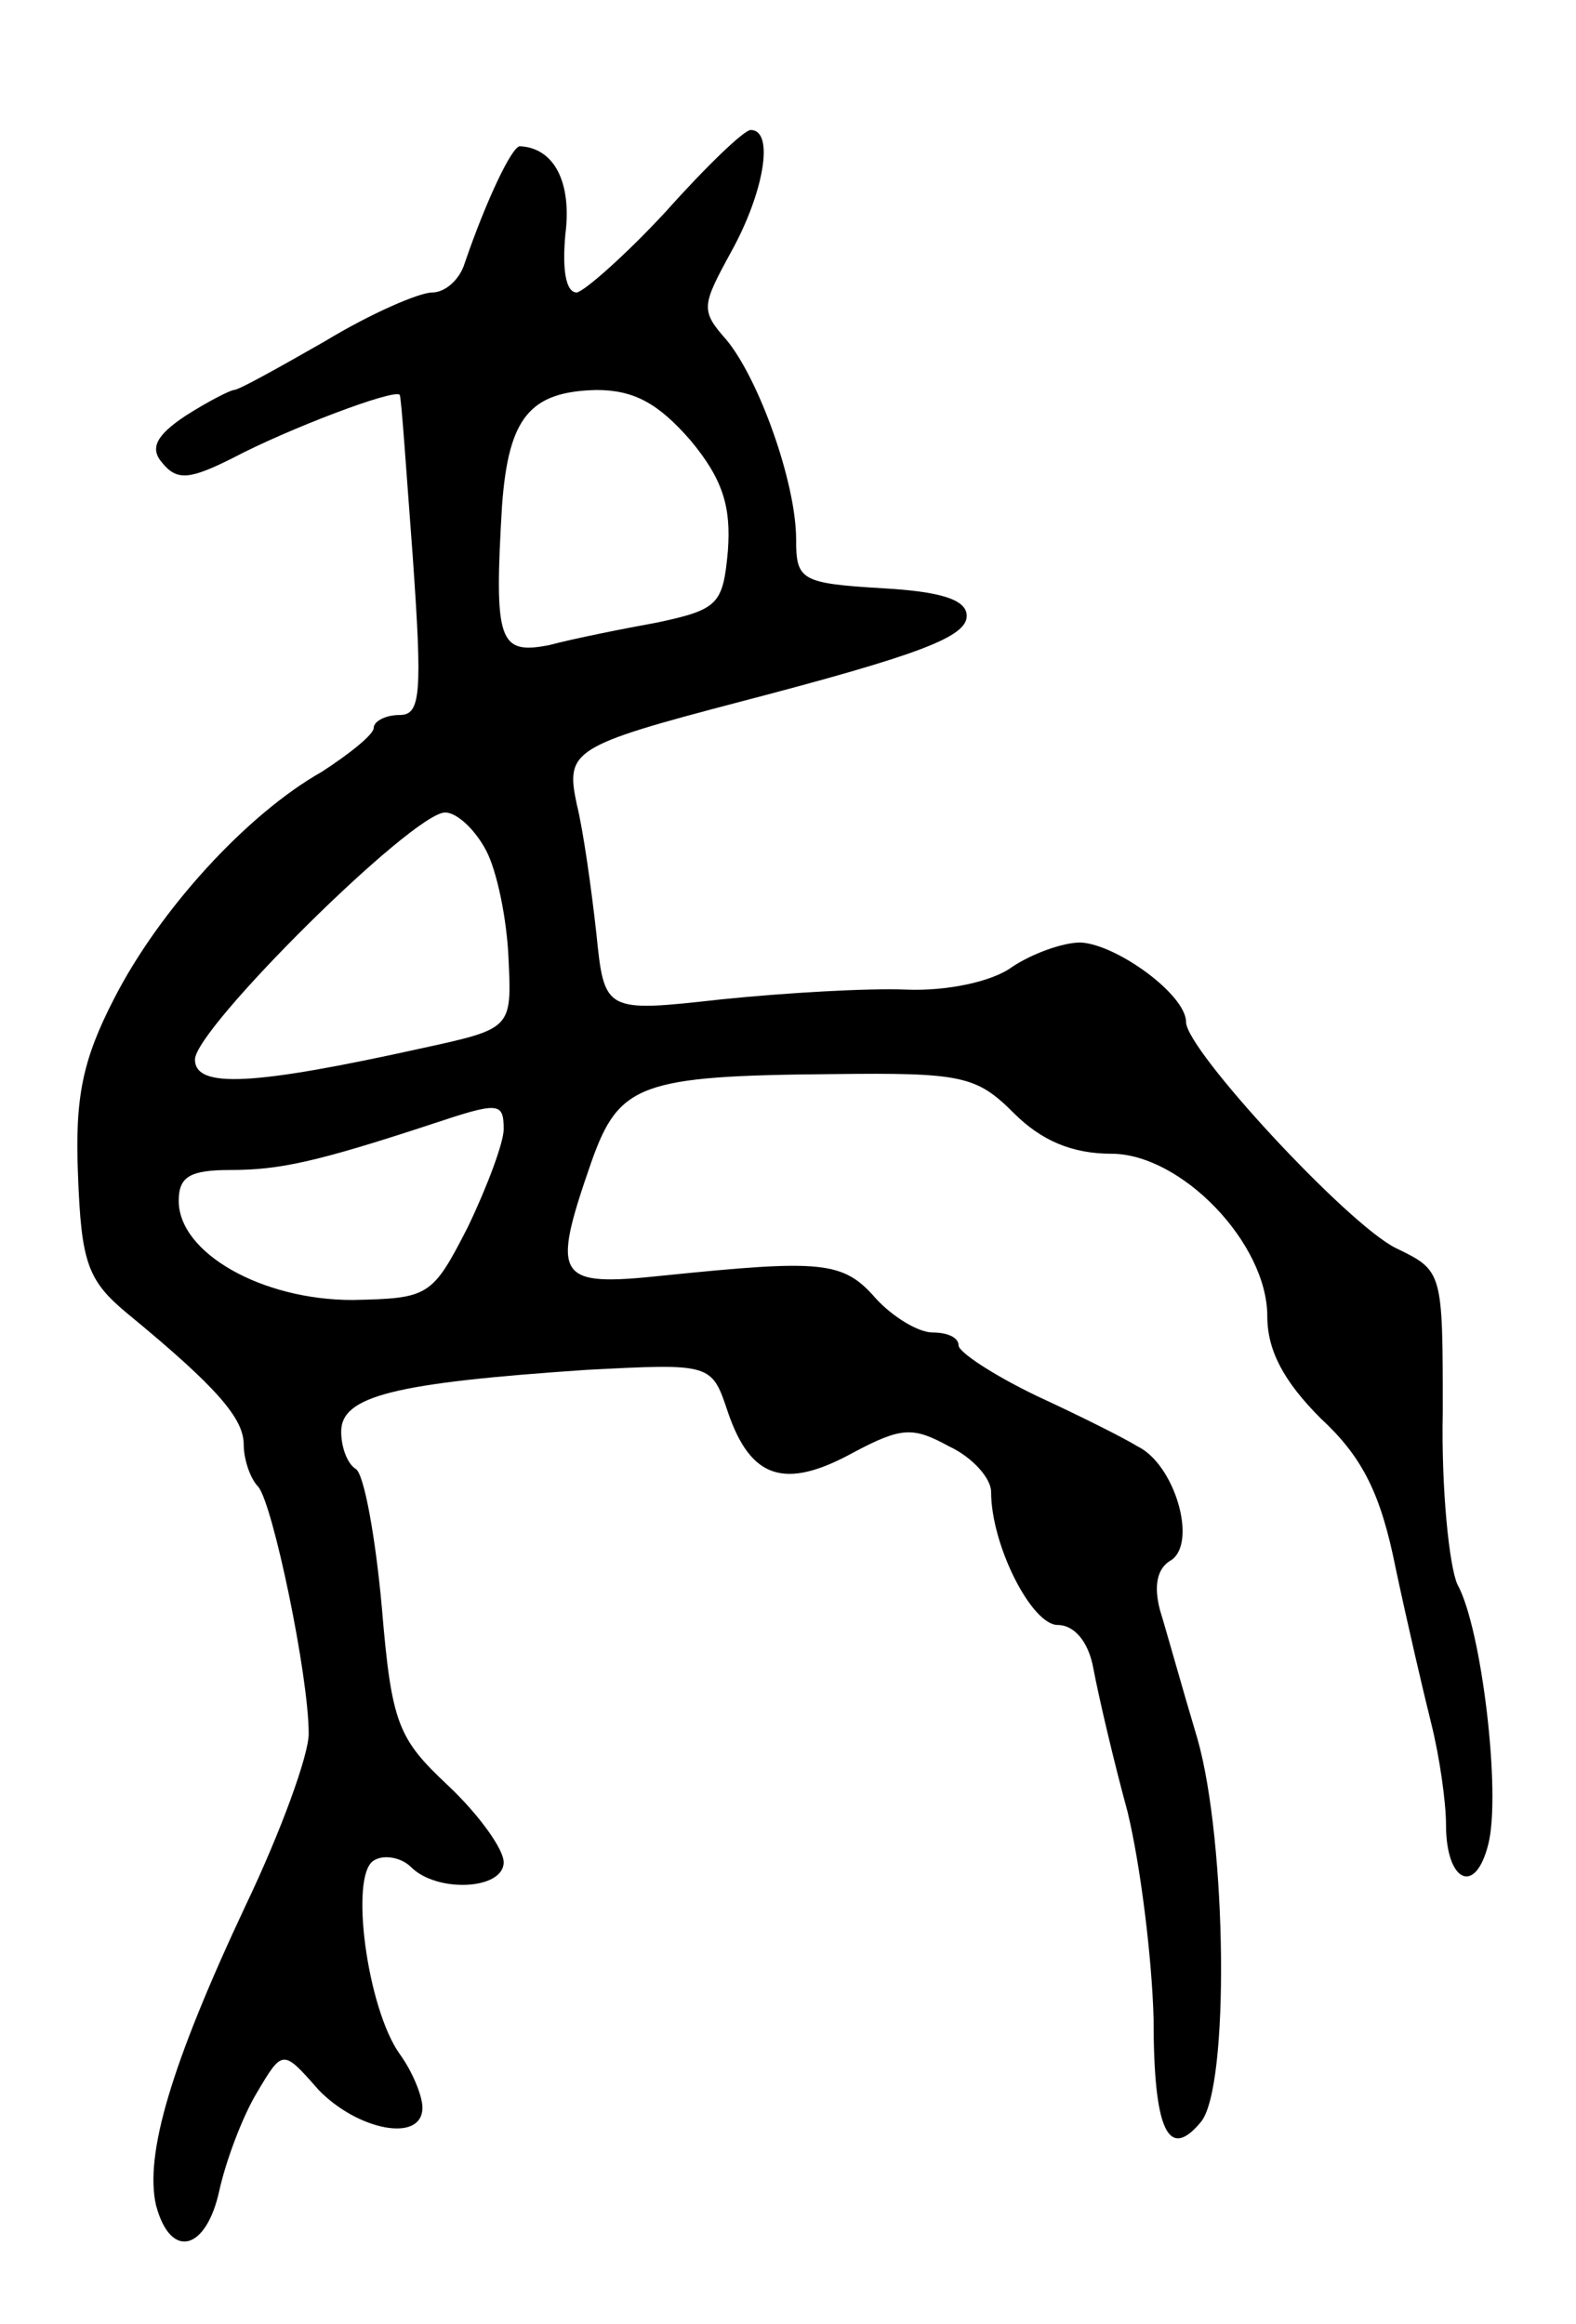
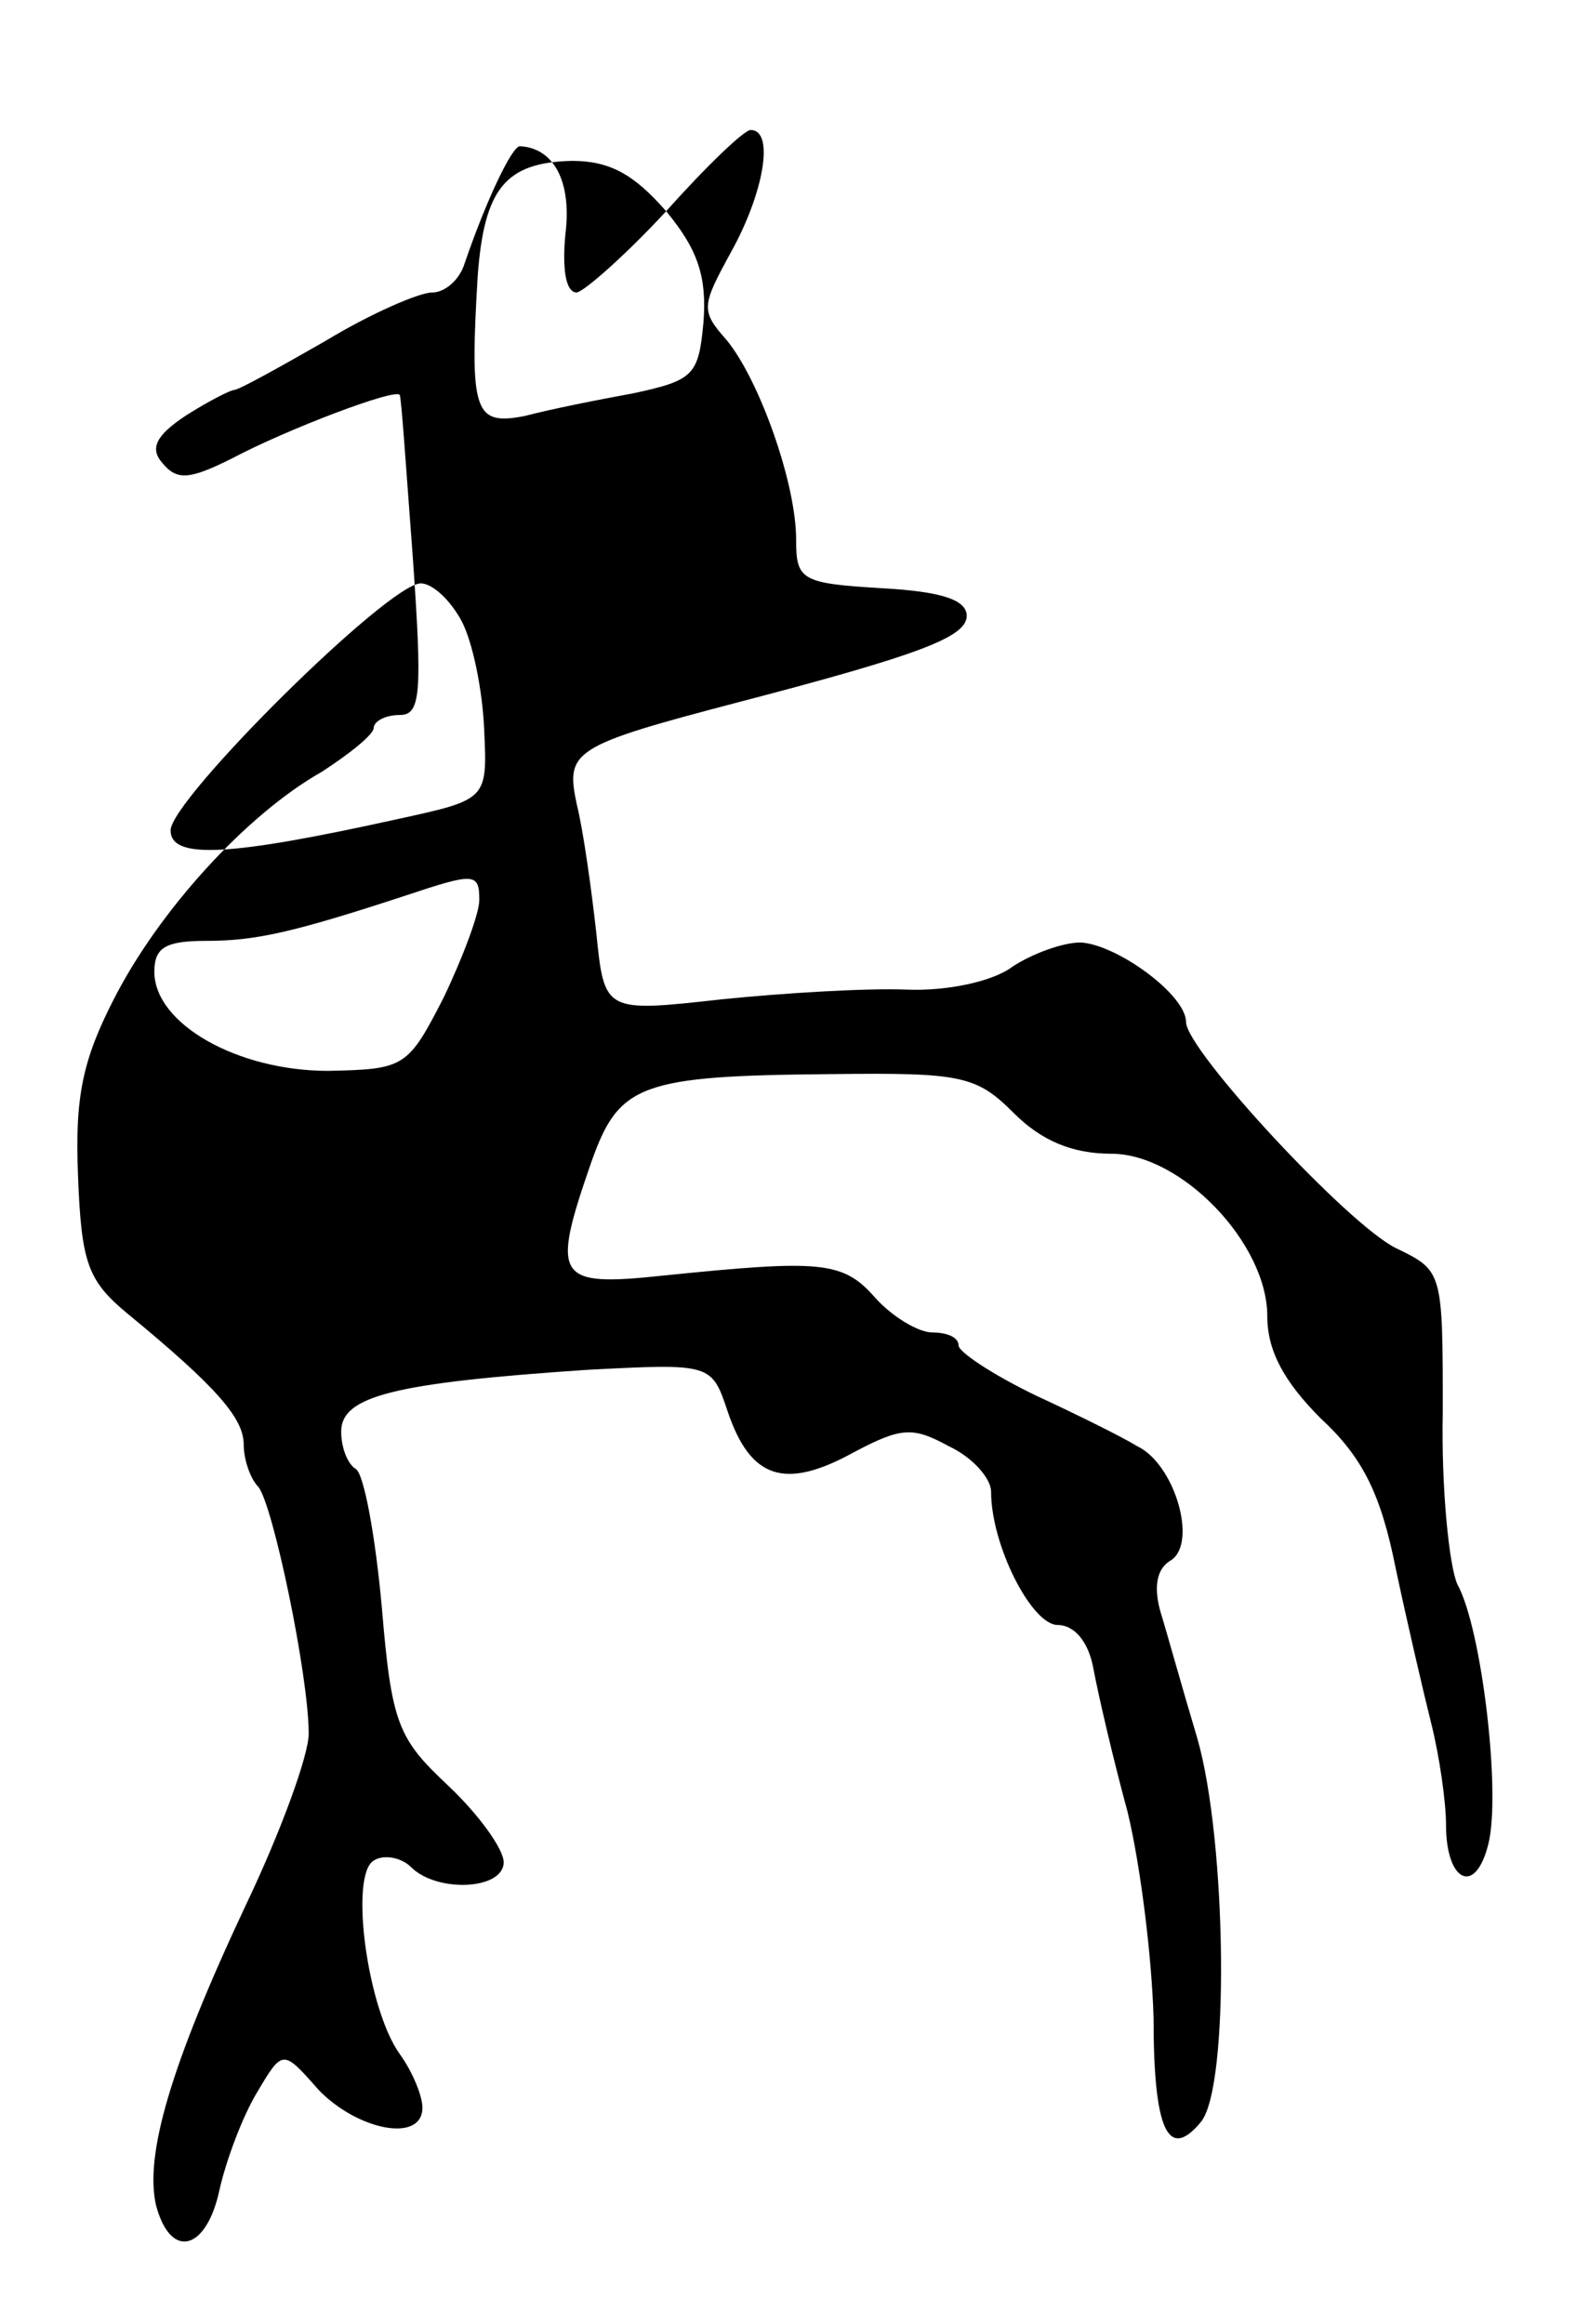
<svg xmlns="http://www.w3.org/2000/svg" version="1.0" width="97" height="143" viewBox="0 0 97 143">
  <g transform="translate(0,143) scale(0.1,-0.1)">
-     <path d="M410 1300 c-25 -27 -50 -49 -55 -50 -7 0 -9 15 -7 36 4 32 -7 53 -28 54 -5 0 -21 -34 -34 -72 -3 -10 -12 -18 -20 -18 -8 0 -38 -13 -66 -30 -28 -16 -53 -30 -56 -30 -2 0 -16 -7 -30 -16 -18 -12 -22 -20 -14 -29 9 -11 17 -10 43 3 34 18 100 43 103 39 1 -1 4 -46 8 -99 6 -85 5 -98 -8 -98 -9 0 -16 -4 -16 -8 0 -4 -15 -16 -32 -27 -46 -26 -100 -85 -128 -140 -19 -37 -24 -60 -22 -108 2 -54 6 -65 30 -85 56 -46 72 -65 72 -81 0 -9 4 -21 9 -26 9 -11 31 -116 31 -152 0 -13 -17 -60 -39 -106 -46 -98 -62 -153 -55 -184 9 -34 31 -28 39 9 4 18 14 45 23 60 16 27 16 27 38 2 24 -25 64 -33 64 -11 0 7 -6 22 -14 33 -20 28 -31 110 -16 119 6 4 17 2 23 -4 16 -16 57 -14 57 3 0 8 -15 29 -34 47 -31 29 -35 38 -41 110 -4 44 -11 82 -16 85 -5 3 -9 13 -9 23 0 22 33 30 151 38 77 4 77 4 87 -26 14 -41 35 -48 77 -25 30 16 37 16 59 4 15 -7 26 -20 26 -28 0 -33 25 -82 41 -82 10 0 19 -10 22 -27 3 -16 12 -55 21 -88 8 -33 15 -90 16 -127 0 -69 9 -88 29 -64 18 21 16 173 -2 236 -9 30 -19 66 -23 79 -4 15 -2 26 7 31 16 11 2 59 -21 70 -8 5 -36 19 -62 31 -27 13 -48 27 -48 31 0 5 -7 8 -16 8 -9 0 -25 10 -35 21 -20 23 -33 24 -131 14 -66 -7 -69 -2 -44 70 17 48 30 53 148 54 80 1 89 -1 112 -24 17 -17 36 -25 60 -25 43 0 96 -55 96 -100 0 -21 10 -40 33 -63 26 -24 37 -47 46 -92 7 -33 17 -76 22 -96 5 -20 9 -48 9 -62 0 -35 18 -44 26 -12 8 31 -4 133 -19 160 -5 11 -10 59 -9 106 0 87 0 87 -29 101 -30 15 -129 122 -129 139 0 17 -43 48 -65 49 -11 0 -30 -7 -42 -15 -12 -9 -40 -15 -65 -14 -24 1 -75 -2 -114 -6 -72 -8 -72 -8 -77 41 -3 27 -8 63 -12 79 -7 33 -3 36 100 63 111 29 140 40 140 53 0 10 -16 15 -52 17 -50 3 -53 5 -53 30 0 35 -23 99 -43 123 -16 18 -15 21 3 54 20 36 27 75 12 75 -4 0 -27 -22 -52 -50z m15 -141 c20 -24 25 -41 23 -68 -3 -33 -6 -36 -43 -44 -22 -4 -52 -10 -67 -14 -31 -6 -34 2 -29 86 4 54 17 70 58 71 23 0 38 -8 58 -31z m-126 -252 c7 -13 13 -43 14 -67 2 -43 2 -43 -53 -55 -104 -23 -140 -25 -140 -7 0 19 134 152 154 152 7 0 18 -10 25 -23z m11 -172 c0 -8 -10 -35 -22 -60 -22 -43 -24 -44 -71 -45 -56 0 -107 29 -107 61 0 15 7 19 32 19 30 0 53 5 123 28 42 14 45 14 45 -3z" />
+     <path d="M410 1300 c-25 -27 -50 -49 -55 -50 -7 0 -9 15 -7 36 4 32 -7 53 -28 54 -5 0 -21 -34 -34 -72 -3 -10 -12 -18 -20 -18 -8 0 -38 -13 -66 -30 -28 -16 -53 -30 -56 -30 -2 0 -16 -7 -30 -16 -18 -12 -22 -20 -14 -29 9 -11 17 -10 43 3 34 18 100 43 103 39 1 -1 4 -46 8 -99 6 -85 5 -98 -8 -98 -9 0 -16 -4 -16 -8 0 -4 -15 -16 -32 -27 -46 -26 -100 -85 -128 -140 -19 -37 -24 -60 -22 -108 2 -54 6 -65 30 -85 56 -46 72 -65 72 -81 0 -9 4 -21 9 -26 9 -11 31 -116 31 -152 0 -13 -17 -60 -39 -106 -46 -98 -62 -153 -55 -184 9 -34 31 -28 39 9 4 18 14 45 23 60 16 27 16 27 38 2 24 -25 64 -33 64 -11 0 7 -6 22 -14 33 -20 28 -31 110 -16 119 6 4 17 2 23 -4 16 -16 57 -14 57 3 0 8 -15 29 -34 47 -31 29 -35 38 -41 110 -4 44 -11 82 -16 85 -5 3 -9 13 -9 23 0 22 33 30 151 38 77 4 77 4 87 -26 14 -41 35 -48 77 -25 30 16 37 16 59 4 15 -7 26 -20 26 -28 0 -33 25 -82 41 -82 10 0 19 -10 22 -27 3 -16 12 -55 21 -88 8 -33 15 -90 16 -127 0 -69 9 -88 29 -64 18 21 16 173 -2 236 -9 30 -19 66 -23 79 -4 15 -2 26 7 31 16 11 2 59 -21 70 -8 5 -36 19 -62 31 -27 13 -48 27 -48 31 0 5 -7 8 -16 8 -9 0 -25 10 -35 21 -20 23 -33 24 -131 14 -66 -7 -69 -2 -44 70 17 48 30 53 148 54 80 1 89 -1 112 -24 17 -17 36 -25 60 -25 43 0 96 -55 96 -100 0 -21 10 -40 33 -63 26 -24 37 -47 46 -92 7 -33 17 -76 22 -96 5 -20 9 -48 9 -62 0 -35 18 -44 26 -12 8 31 -4 133 -19 160 -5 11 -10 59 -9 106 0 87 0 87 -29 101 -30 15 -129 122 -129 139 0 17 -43 48 -65 49 -11 0 -30 -7 -42 -15 -12 -9 -40 -15 -65 -14 -24 1 -75 -2 -114 -6 -72 -8 -72 -8 -77 41 -3 27 -8 63 -12 79 -7 33 -3 36 100 63 111 29 140 40 140 53 0 10 -16 15 -52 17 -50 3 -53 5 -53 30 0 35 -23 99 -43 123 -16 18 -15 21 3 54 20 36 27 75 12 75 -4 0 -27 -22 -52 -50z c20 -24 25 -41 23 -68 -3 -33 -6 -36 -43 -44 -22 -4 -52 -10 -67 -14 -31 -6 -34 2 -29 86 4 54 17 70 58 71 23 0 38 -8 58 -31z m-126 -252 c7 -13 13 -43 14 -67 2 -43 2 -43 -53 -55 -104 -23 -140 -25 -140 -7 0 19 134 152 154 152 7 0 18 -10 25 -23z m11 -172 c0 -8 -10 -35 -22 -60 -22 -43 -24 -44 -71 -45 -56 0 -107 29 -107 61 0 15 7 19 32 19 30 0 53 5 123 28 42 14 45 14 45 -3z" />
  </g>
</svg>